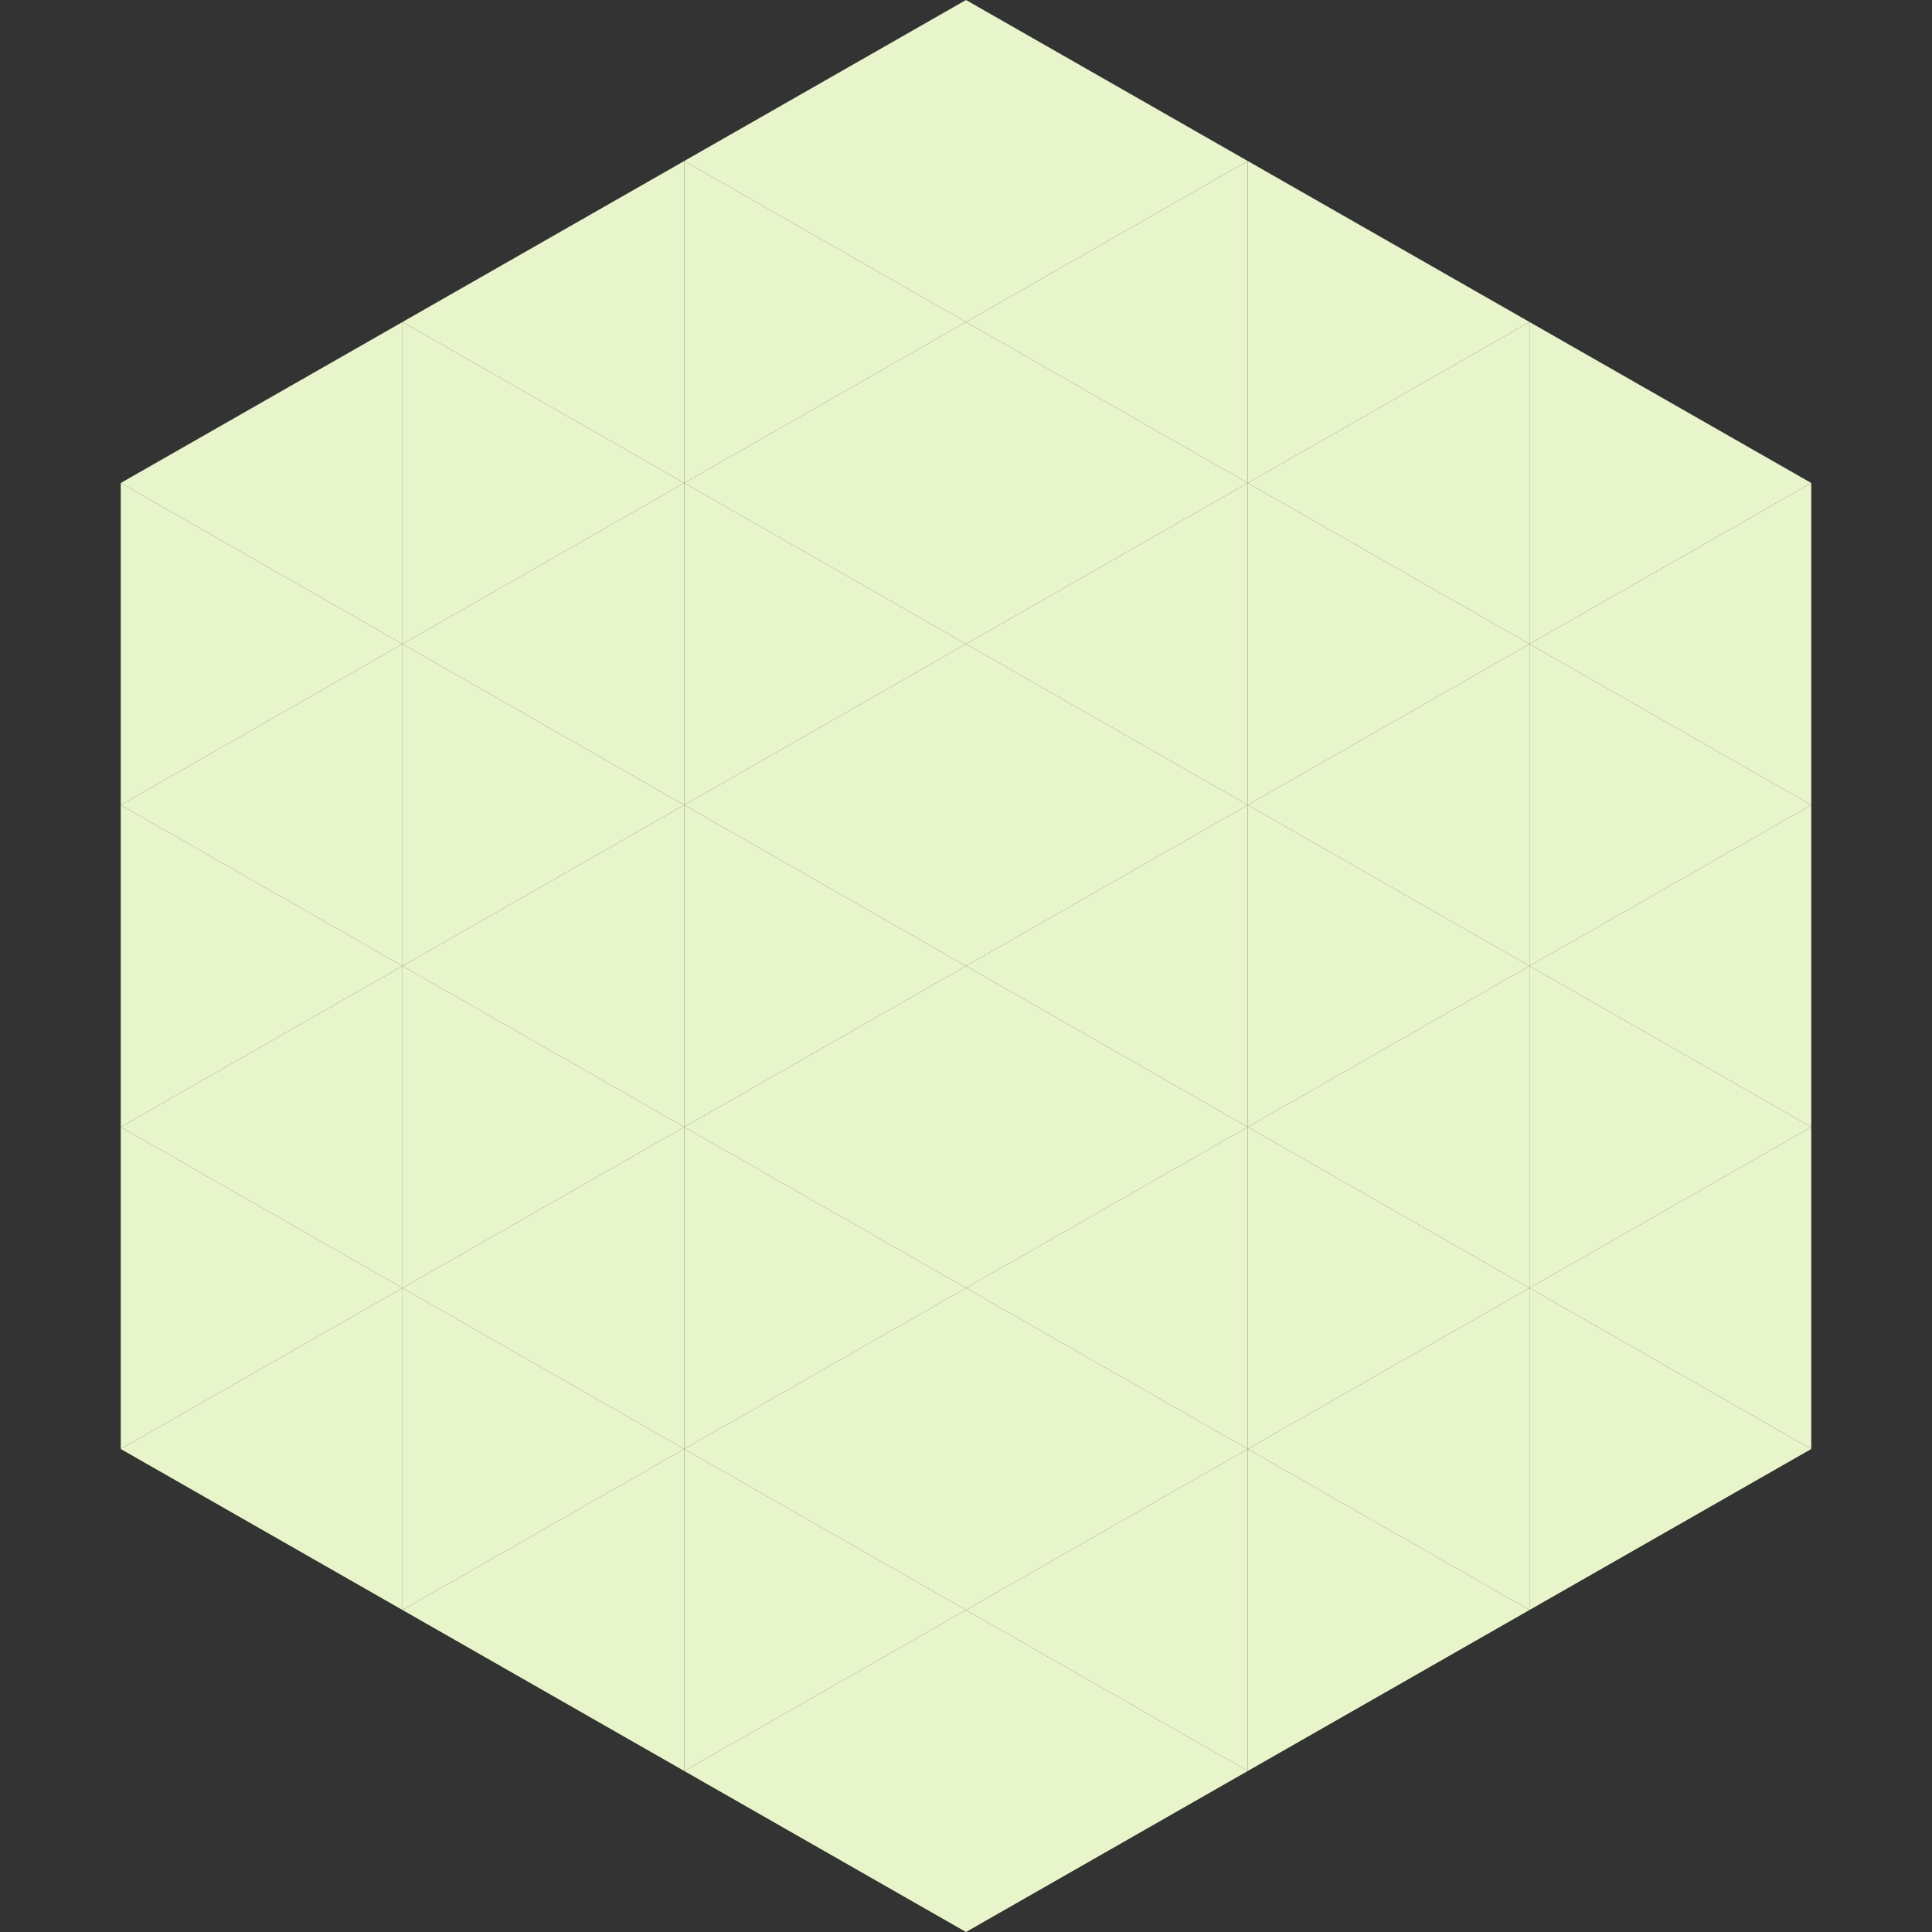
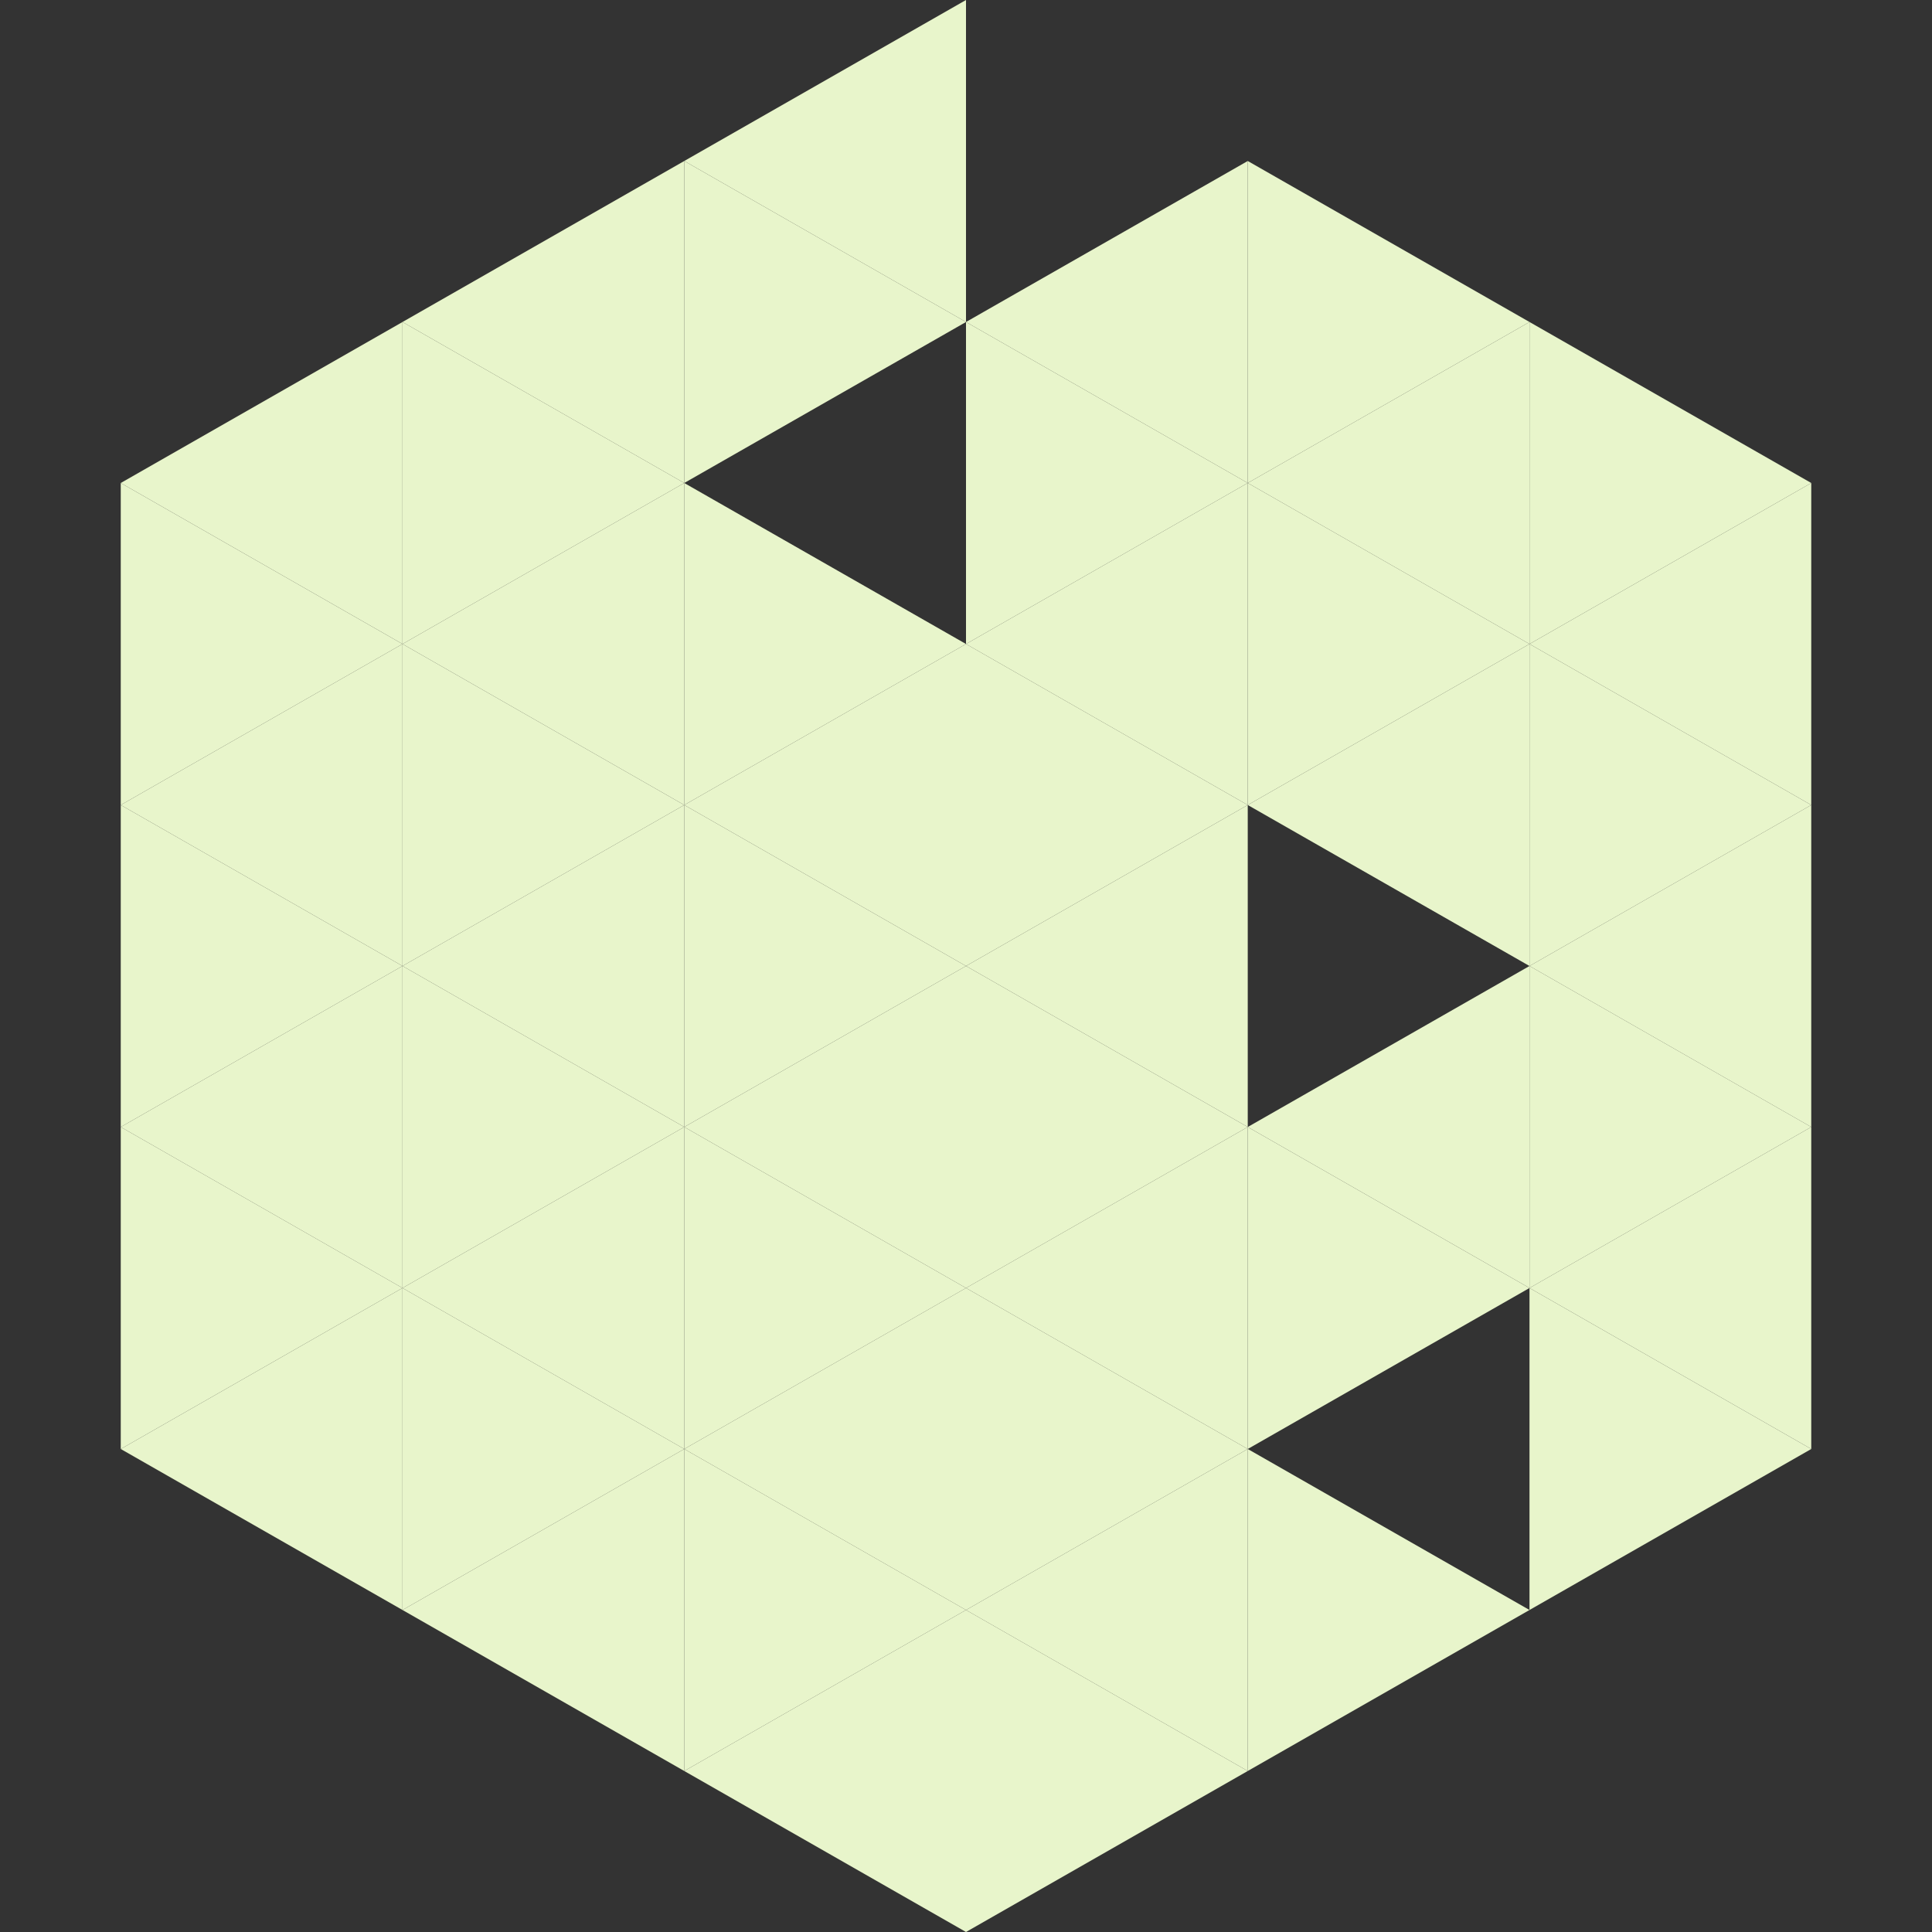
<svg xmlns="http://www.w3.org/2000/svg" width="240" height="240">
  <rect width="100%" height="100%" fill="#333333" stroke="none" />
  <polygon points="50,40 15,60 50,80" style="fill:rgb(232,245,203)" />
  <polygon points="190,40 225,60 190,80" style="fill:rgb(232,245,203)" />
  <polygon points="15,60 50,80 15,100" style="fill:rgb(232,245,203)" />
  <polygon points="225,60 190,80 225,100" style="fill:rgb(232,245,203)" />
  <polygon points="50,80 15,100 50,120" style="fill:rgb(232,245,203)" />
  <polygon points="190,80 225,100 190,120" style="fill:rgb(232,245,203)" />
  <polygon points="15,100 50,120 15,140" style="fill:rgb(232,245,203)" />
  <polygon points="225,100 190,120 225,140" style="fill:rgb(232,245,203)" />
  <polygon points="50,120 15,140 50,160" style="fill:rgb(232,245,203)" />
  <polygon points="190,120 225,140 190,160" style="fill:rgb(232,245,203)" />
  <polygon points="15,140 50,160 15,180" style="fill:rgb(232,245,203)" />
  <polygon points="225,140 190,160 225,180" style="fill:rgb(232,245,203)" />
  <polygon points="50,160 15,180 50,200" style="fill:rgb(232,245,203)" />
  <polygon points="190,160 225,180 190,200" style="fill:rgb(232,245,203)" />
  <polygon points="15,180 50,200 15,220" style="fill:rgb(255,255,255); fill-opacity:0" />
  <polygon points="225,180 190,200 225,220" style="fill:rgb(255,255,255); fill-opacity:0" />
  <polygon points="50,0 85,20 50,40" style="fill:rgb(255,255,255); fill-opacity:0" />
  <polygon points="190,0 155,20 190,40" style="fill:rgb(255,255,255); fill-opacity:0" />
  <polygon points="85,20 50,40 85,60" style="fill:rgb(232,245,203)" />
  <polygon points="155,20 190,40 155,60" style="fill:rgb(232,245,203)" />
  <polygon points="50,40 85,60 50,80" style="fill:rgb(232,245,203)" />
  <polygon points="190,40 155,60 190,80" style="fill:rgb(232,245,203)" />
  <polygon points="85,60 50,80 85,100" style="fill:rgb(232,245,203)" />
  <polygon points="155,60 190,80 155,100" style="fill:rgb(232,245,203)" />
  <polygon points="50,80 85,100 50,120" style="fill:rgb(232,245,203)" />
  <polygon points="190,80 155,100 190,120" style="fill:rgb(232,245,203)" />
  <polygon points="85,100 50,120 85,140" style="fill:rgb(232,245,203)" />
-   <polygon points="155,100 190,120 155,140" style="fill:rgb(232,245,203)" />
  <polygon points="50,120 85,140 50,160" style="fill:rgb(232,245,203)" />
  <polygon points="190,120 155,140 190,160" style="fill:rgb(232,245,203)" />
  <polygon points="85,140 50,160 85,180" style="fill:rgb(232,245,203)" />
  <polygon points="155,140 190,160 155,180" style="fill:rgb(232,245,203)" />
  <polygon points="50,160 85,180 50,200" style="fill:rgb(232,245,203)" />
-   <polygon points="190,160 155,180 190,200" style="fill:rgb(232,245,203)" />
  <polygon points="85,180 50,200 85,220" style="fill:rgb(232,245,203)" />
  <polygon points="155,180 190,200 155,220" style="fill:rgb(232,245,203)" />
  <polygon points="120,0 85,20 120,40" style="fill:rgb(232,245,203)" />
-   <polygon points="120,0 155,20 120,40" style="fill:rgb(232,245,203)" />
  <polygon points="85,20 120,40 85,60" style="fill:rgb(232,245,203)" />
  <polygon points="155,20 120,40 155,60" style="fill:rgb(232,245,203)" />
-   <polygon points="120,40 85,60 120,80" style="fill:rgb(232,245,203)" />
  <polygon points="120,40 155,60 120,80" style="fill:rgb(232,245,203)" />
  <polygon points="85,60 120,80 85,100" style="fill:rgb(232,245,203)" />
  <polygon points="155,60 120,80 155,100" style="fill:rgb(232,245,203)" />
  <polygon points="120,80 85,100 120,120" style="fill:rgb(232,245,203)" />
  <polygon points="120,80 155,100 120,120" style="fill:rgb(232,245,203)" />
  <polygon points="85,100 120,120 85,140" style="fill:rgb(232,245,203)" />
  <polygon points="155,100 120,120 155,140" style="fill:rgb(232,245,203)" />
  <polygon points="120,120 85,140 120,160" style="fill:rgb(232,245,203)" />
  <polygon points="120,120 155,140 120,160" style="fill:rgb(232,245,203)" />
  <polygon points="85,140 120,160 85,180" style="fill:rgb(232,245,203)" />
  <polygon points="155,140 120,160 155,180" style="fill:rgb(232,245,203)" />
  <polygon points="120,160 85,180 120,200" style="fill:rgb(232,245,203)" />
  <polygon points="120,160 155,180 120,200" style="fill:rgb(232,245,203)" />
  <polygon points="85,180 120,200 85,220" style="fill:rgb(232,245,203)" />
  <polygon points="155,180 120,200 155,220" style="fill:rgb(232,245,203)" />
  <polygon points="120,200 85,220 120,240" style="fill:rgb(232,245,203)" />
  <polygon points="120,200 155,220 120,240" style="fill:rgb(232,245,203)" />
-   <polygon points="85,220 120,240 85,260" style="fill:rgb(255,255,255); fill-opacity:0" />
  <polygon points="155,220 120,240 155,260" style="fill:rgb(255,255,255); fill-opacity:0" />
</svg>